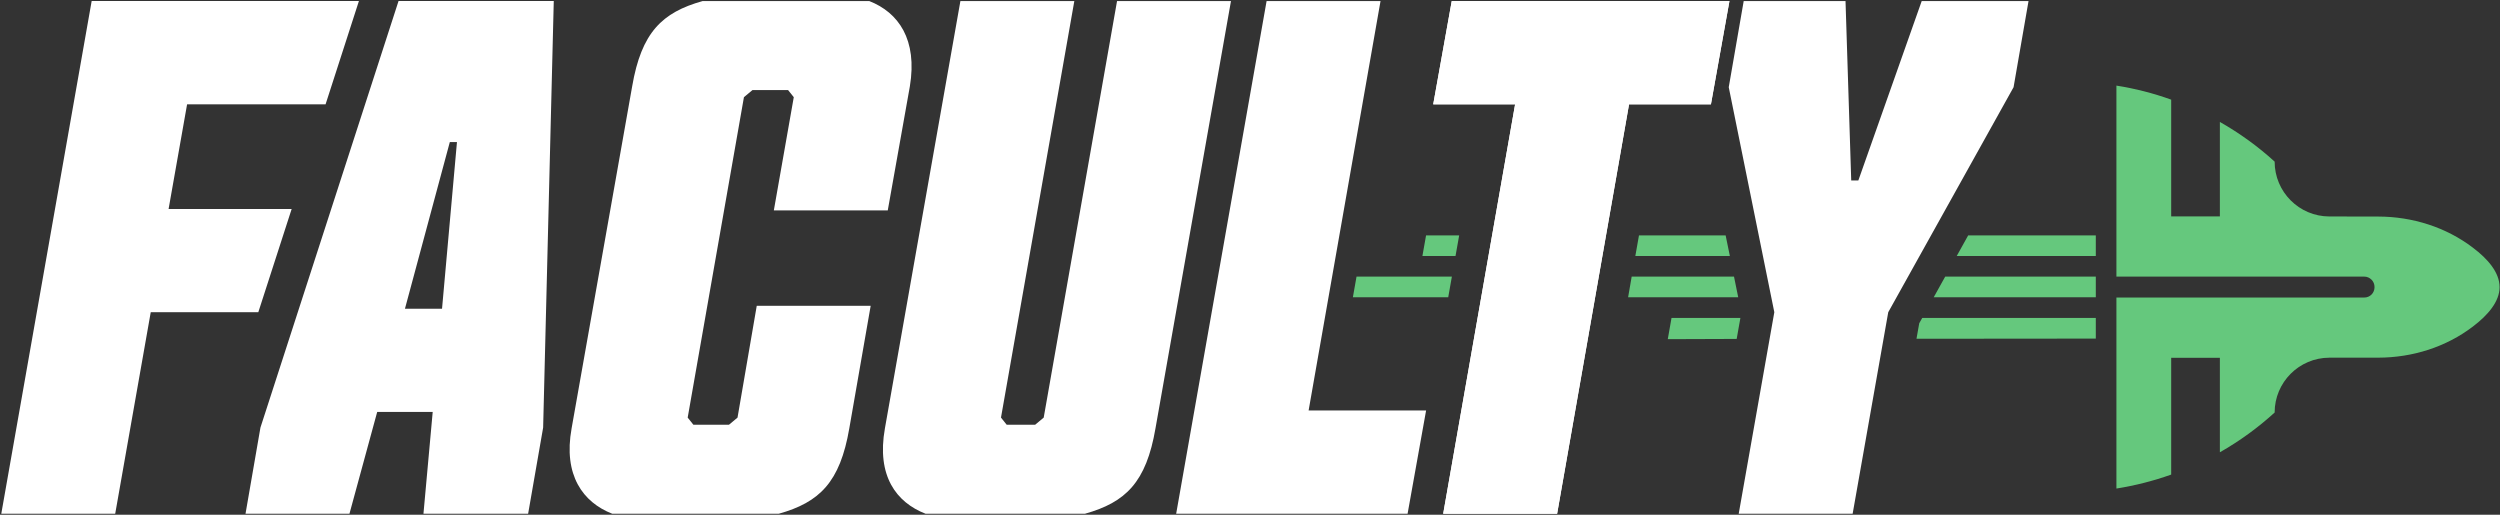
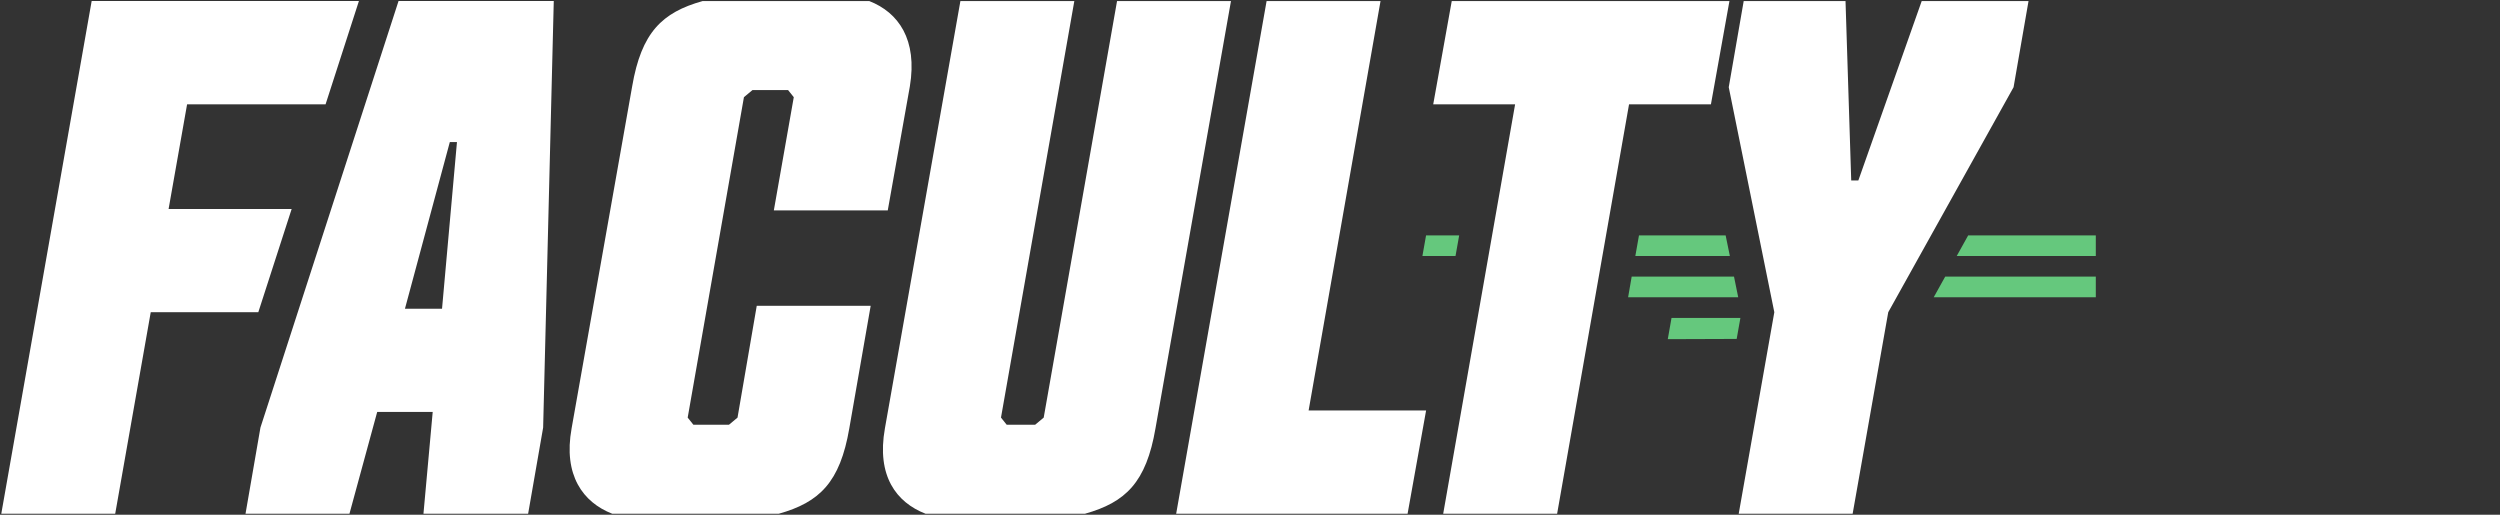
<svg xmlns="http://www.w3.org/2000/svg" fill="none" height="286" viewBox="0 0 1389 286" width="1389">
  <rect x="0" y="0" width="1389" height="286" fill="#333333" stroke="none" />
-   <path d="M1373.97 137.632C1358.96 126.183 1340.35 120.367 1321.41 120.321L1298.1 120.276L1294.22 120.272C1277.41 120.249 1263.79 106.616 1263.79 89.807V89.801C1254.55 81.371 1244.32 73.977 1233.36 67.755V120.232H1206.31V55.359C1196.53 51.841 1186.39 49.225 1175.88 47.56V153.683H1313.56C1315.19 153.683 1316.59 154.359 1317.63 155.396C1318.65 156.432 1319.29 157.875 1319.29 159.453V159.588C1319.29 161.165 1318.65 162.608 1317.63 163.645C1316.59 164.681 1315.19 165.313 1313.56 165.313H1175.88V271.437C1186.39 269.768 1196.53 267.155 1206.31 263.683V198.809H1233.36V251.285C1244.32 245.064 1254.55 237.625 1263.79 229.195C1263.79 212.4 1277.38 198.773 1294.18 198.729L1298.1 198.719H1321.41C1340.35 198.675 1358.96 192.859 1373.97 181.408C1382.23 175.141 1388.76 167.613 1388.76 159.543V159.497C1388.76 151.383 1382.23 143.855 1373.97 137.632Z" fill="#65C87D" />
-   <path d="M753.688 153.683H806.66L804.631 165.179H751.66L753.688 153.683Z" fill="#65C87D" />
  <path d="M965.754 165.179H904.578L906.561 153.683H963.41L965.754 165.179Z" fill="#65C87D" />
  <path d="M1164.43 153.683V165.179H1074.36L1080.76 153.683H1164.43Z" fill="#65C87D" />
  <path d="M928.696 176.629H966.97L964.896 188.305L926.621 188.44L928.696 176.629Z" fill="#65C87D" />
-   <path d="M1164.43 176.629V188.124L1064.8 188.215L1066.33 179.604L1068 176.629H1164.43Z" fill="#65C87D" />
  <path d="M792.322 130.781H810.716L808.686 142.231H790.293L792.322 130.781Z" fill="#65C87D" />
  <path d="M961.11 142.231H908.59L910.618 130.781H958.766L961.11 142.231Z" fill="#65C87D" />
  <path d="M1164.43 130.781V142.231H1087.16L1093.52 130.781H1164.43Z" fill="#65C87D" />
  <path d="M703.722 0.585H767.022L727.065 228.065H792.34L782.057 285.427H653.48L703.722 0.585Z" fill="white" />
  <path d="M103.949 57.952L93.67 116.109H162.047L143.519 173.453H83.752L64.006 285.437H0.711L50.933 0.563H199.42L180.892 57.952H103.949Z" fill="white" />
  <path d="M245.596 171.515H224.993L249.924 78.916H253.89L245.596 171.515ZM221.432 0.563L144.702 237.56L136.406 285.437H194.157L209.576 228.86H240.412L235.272 285.437H293.428L301.768 237.56L307.674 0.563H221.432Z" fill="white" />
  <path d="M471.879 237.953C466.736 268.019 455.264 279.096 432.714 285.427H340.141C323.923 279.096 312.845 264.065 317.591 237.953L351.218 48.063C356.36 17.993 367.834 6.916 390.383 0.585H482.956C499.175 6.916 509.855 21.951 505.505 48.063L493.24 116.896H429.944L441.021 53.997L437.856 50.04H418.075L413.329 53.997L382.076 232.019L385.242 235.977H405.021L409.768 232.019L420.448 169.908H483.748L471.879 237.953Z" fill="white" />
  <path d="M556.149 232.019L559.314 235.977H575.137L579.884 232.019L620.633 0.585H683.929L641.994 237.953C636.853 268.019 625.38 279.096 602.83 285.427H514.214C497.996 279.096 486.92 264.461 491.665 237.953L533.6 0.585H596.896L556.149 232.019Z" fill="white" />
-   <path d="M905.097 57.951L865.139 285.427H801.839L841.797 57.951H796.301L806.59 0.585H960.877L950.593 57.951H905.097Z" fill="white" />
  <path d="M960.877 0.587L950.593 57.952H905.097L865.139 285.427H801.839L841.797 57.952H796.301L806.59 0.587H960.877Z" fill="white" />
  <path d="M966.031 285.427L985.811 173.469L960.492 48.455L968.8 0.585H1025.37L1028.54 100.281H1032.49L1067.7 0.585H1127.05L1118.74 48.455L1049.11 173.469L1029.33 285.427H966.031Z" fill="white" />
</svg>